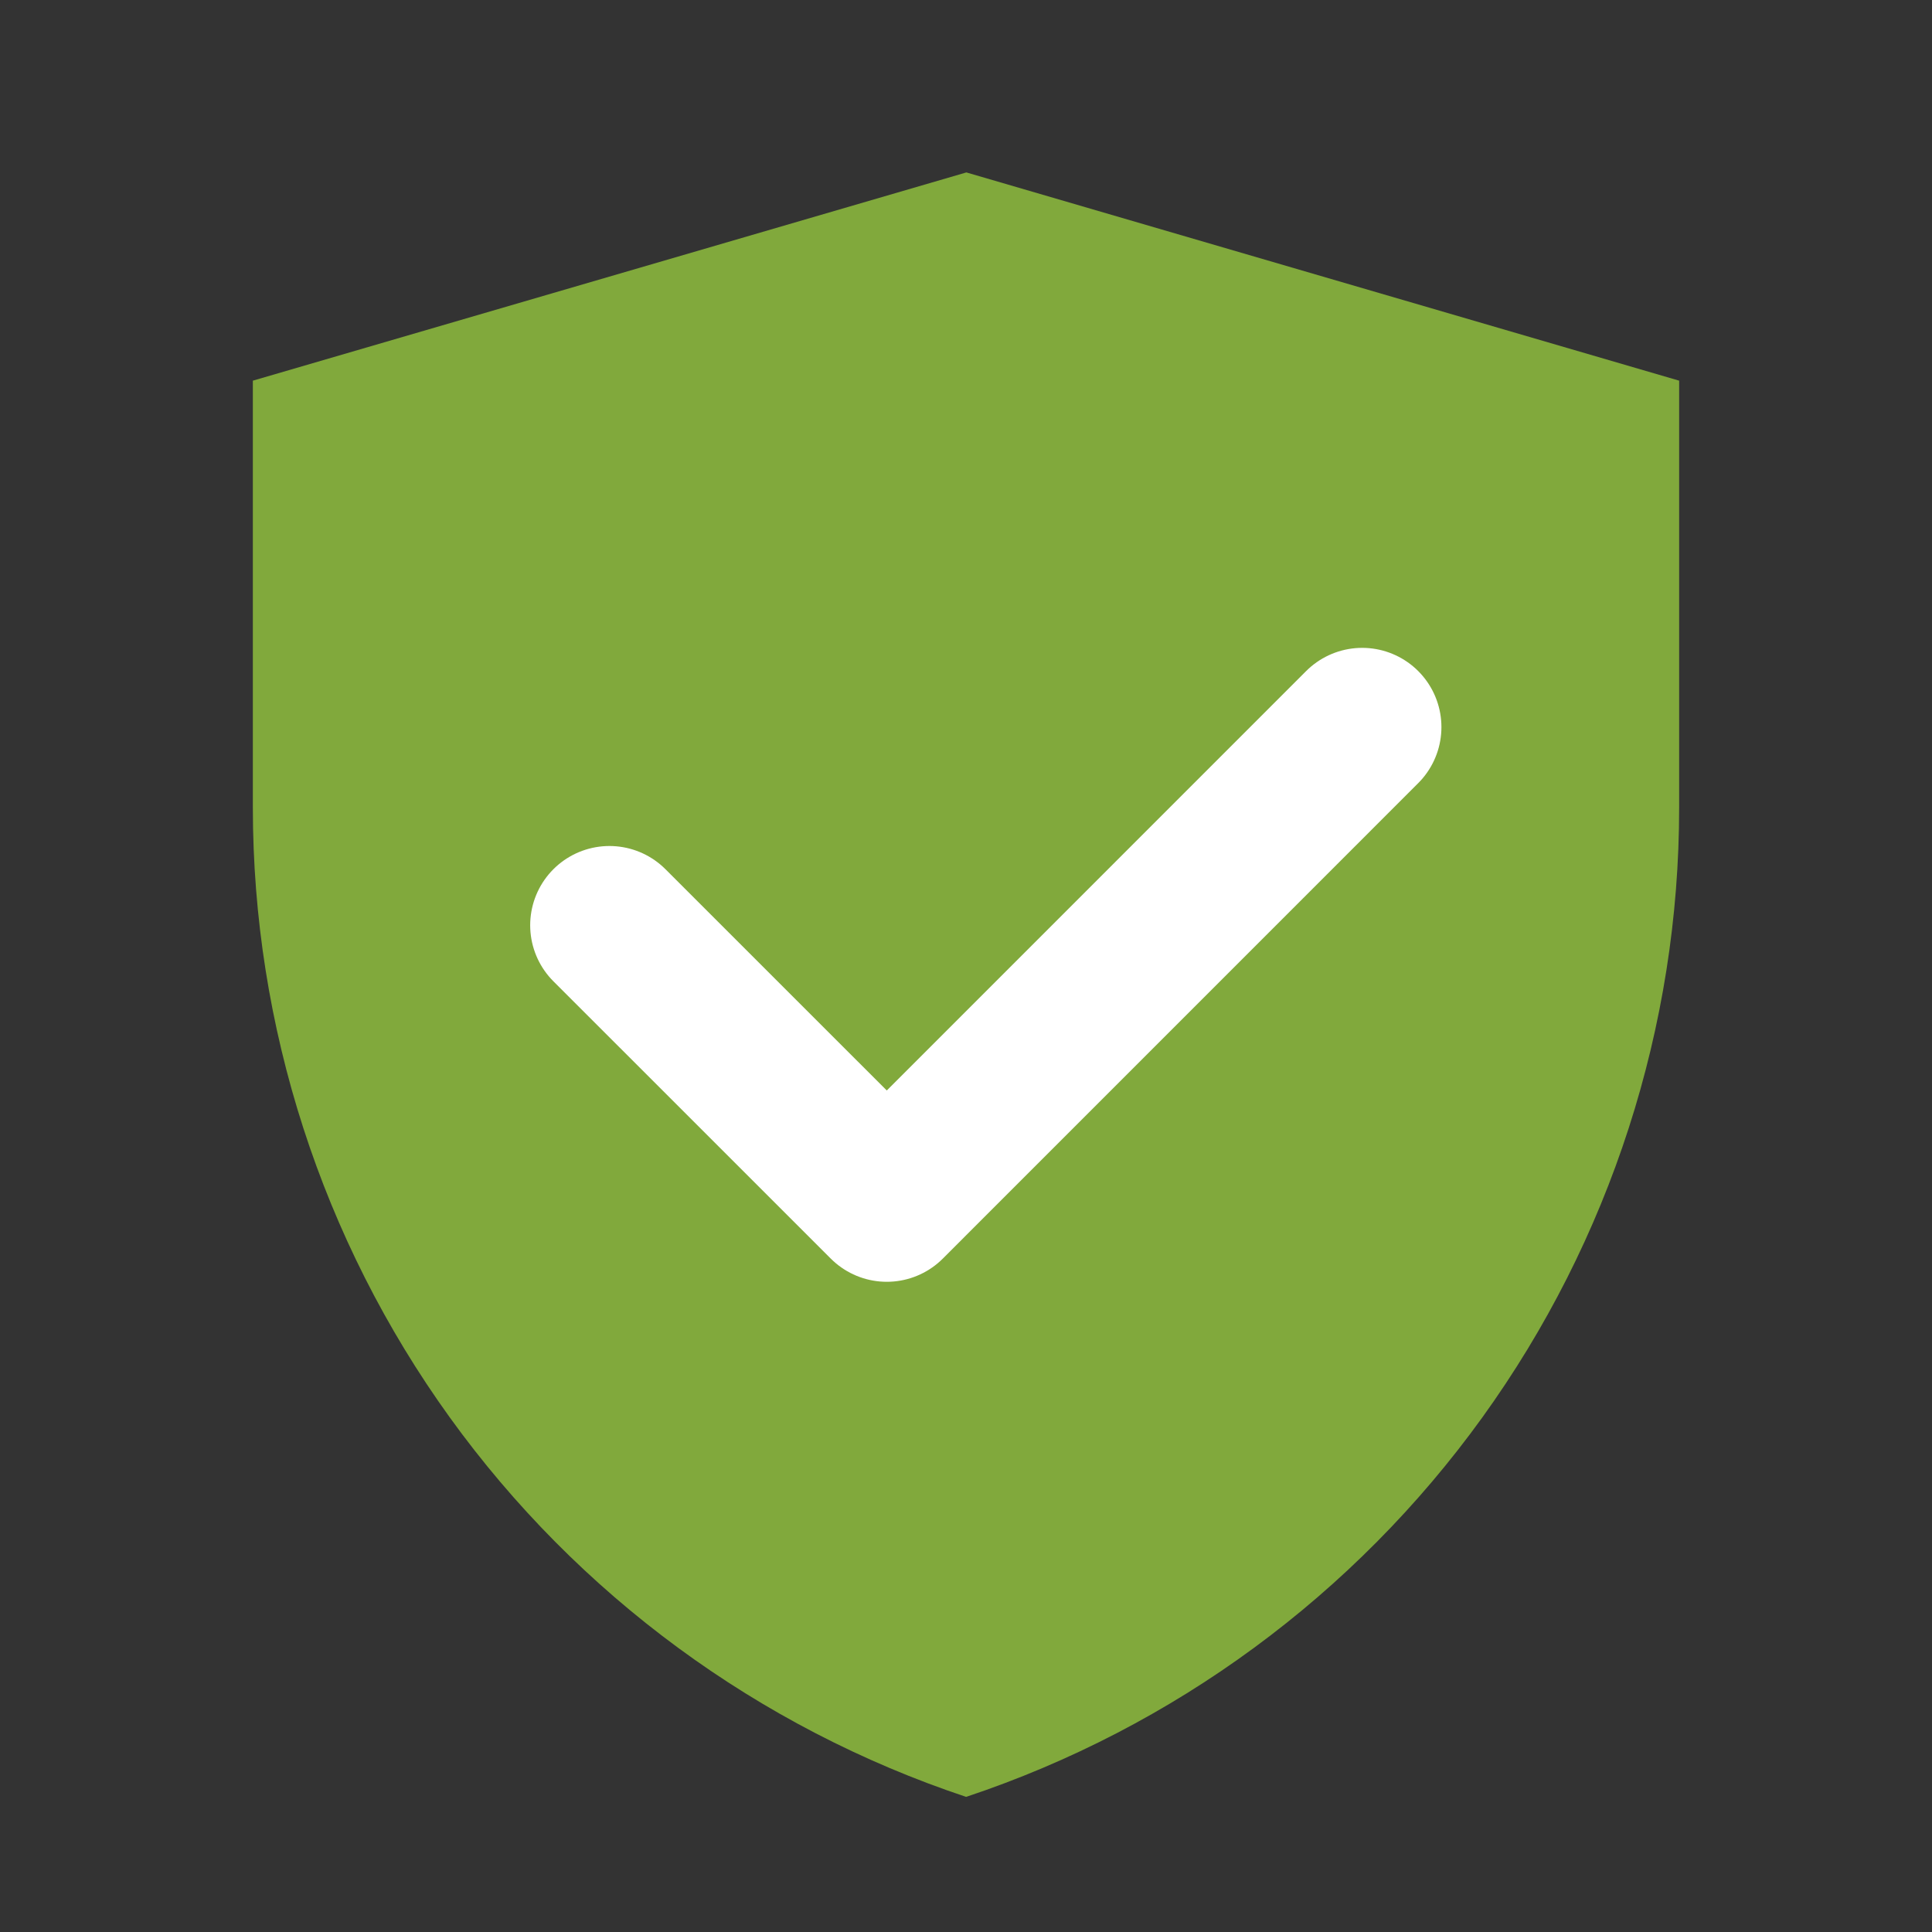
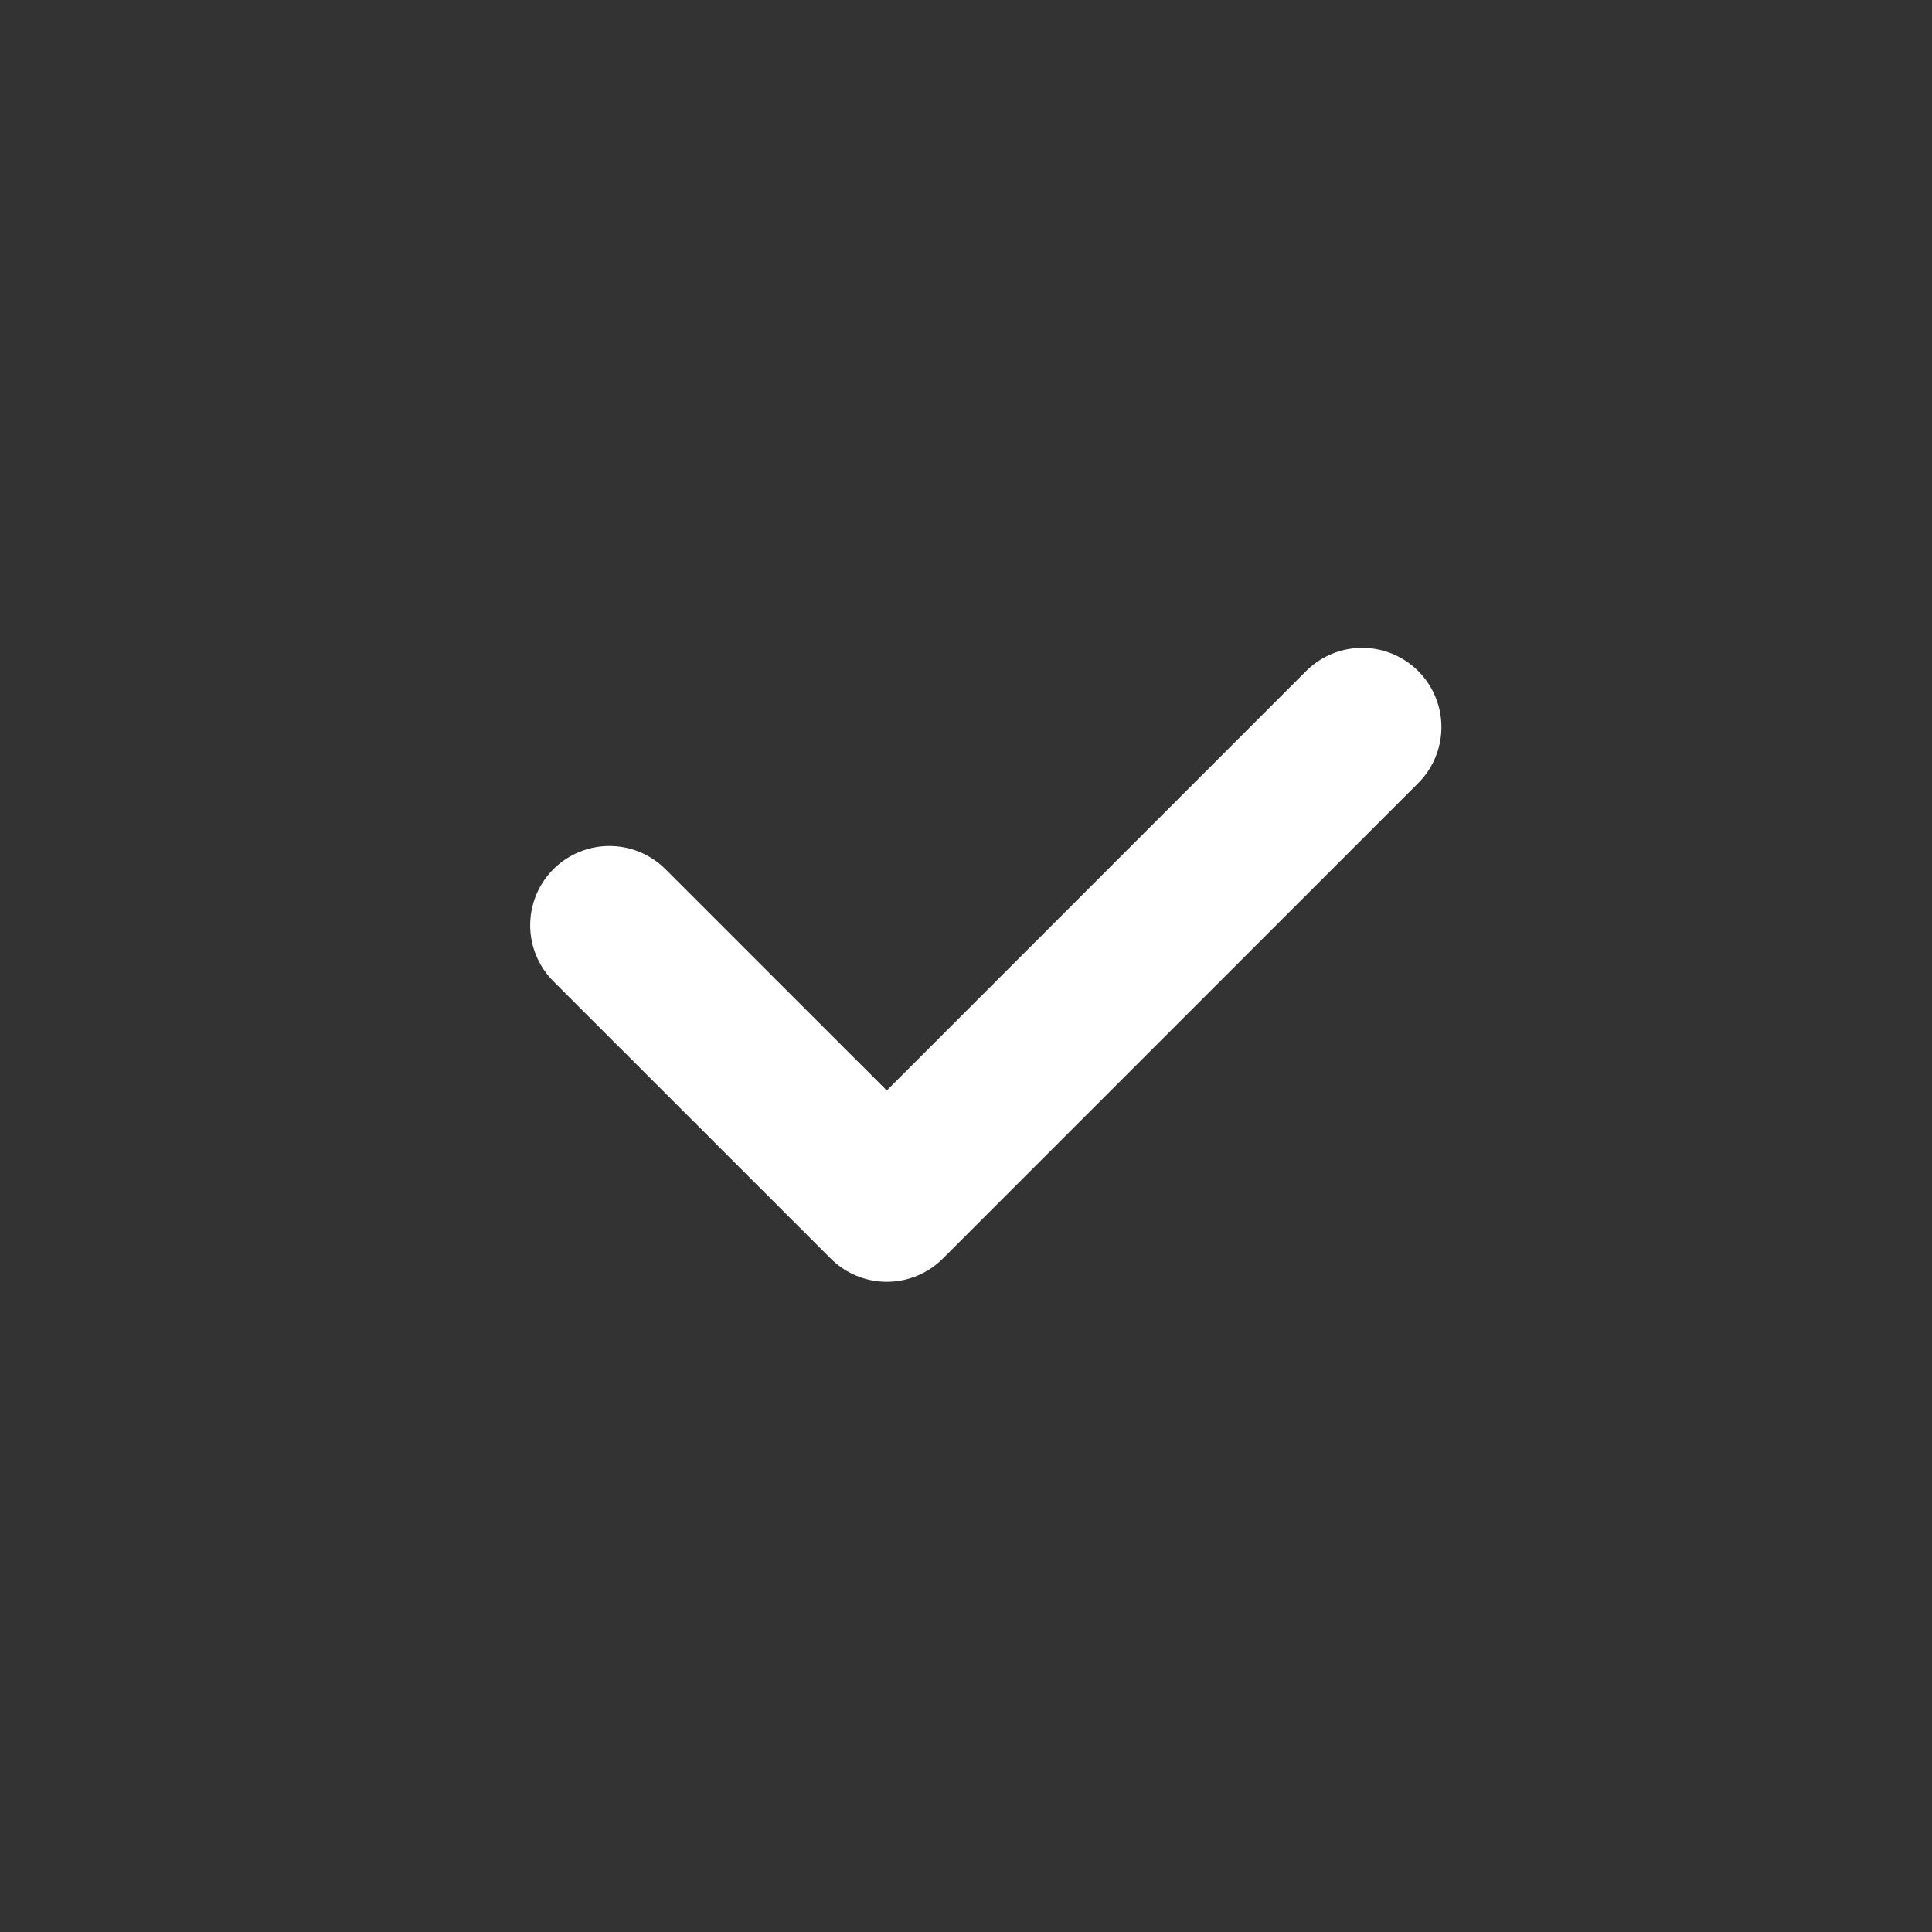
<svg xmlns="http://www.w3.org/2000/svg" width="32" height="32" viewBox="0 0 32 32" fill="none">
  <rect x="0" y="0" width="32" height="32" fill="#333333" stroke="none" />
-   <path d="M4.188 6.305L16.006 2.856L27.812 6.305V13.378C27.812 17.003 26.672 20.536 24.552 23.477C22.432 26.417 19.441 28.616 16.002 29.762C12.562 28.616 9.57 26.417 7.449 23.476C5.329 20.535 4.188 17.001 4.188 13.375V6.305Z" fill="#81A93C" />
  <path d="M10.094 15.325L14.688 19.918L22.562 12.043" stroke="white" stroke-width="2.625" stroke-linecap="round" stroke-linejoin="round" />
</svg>